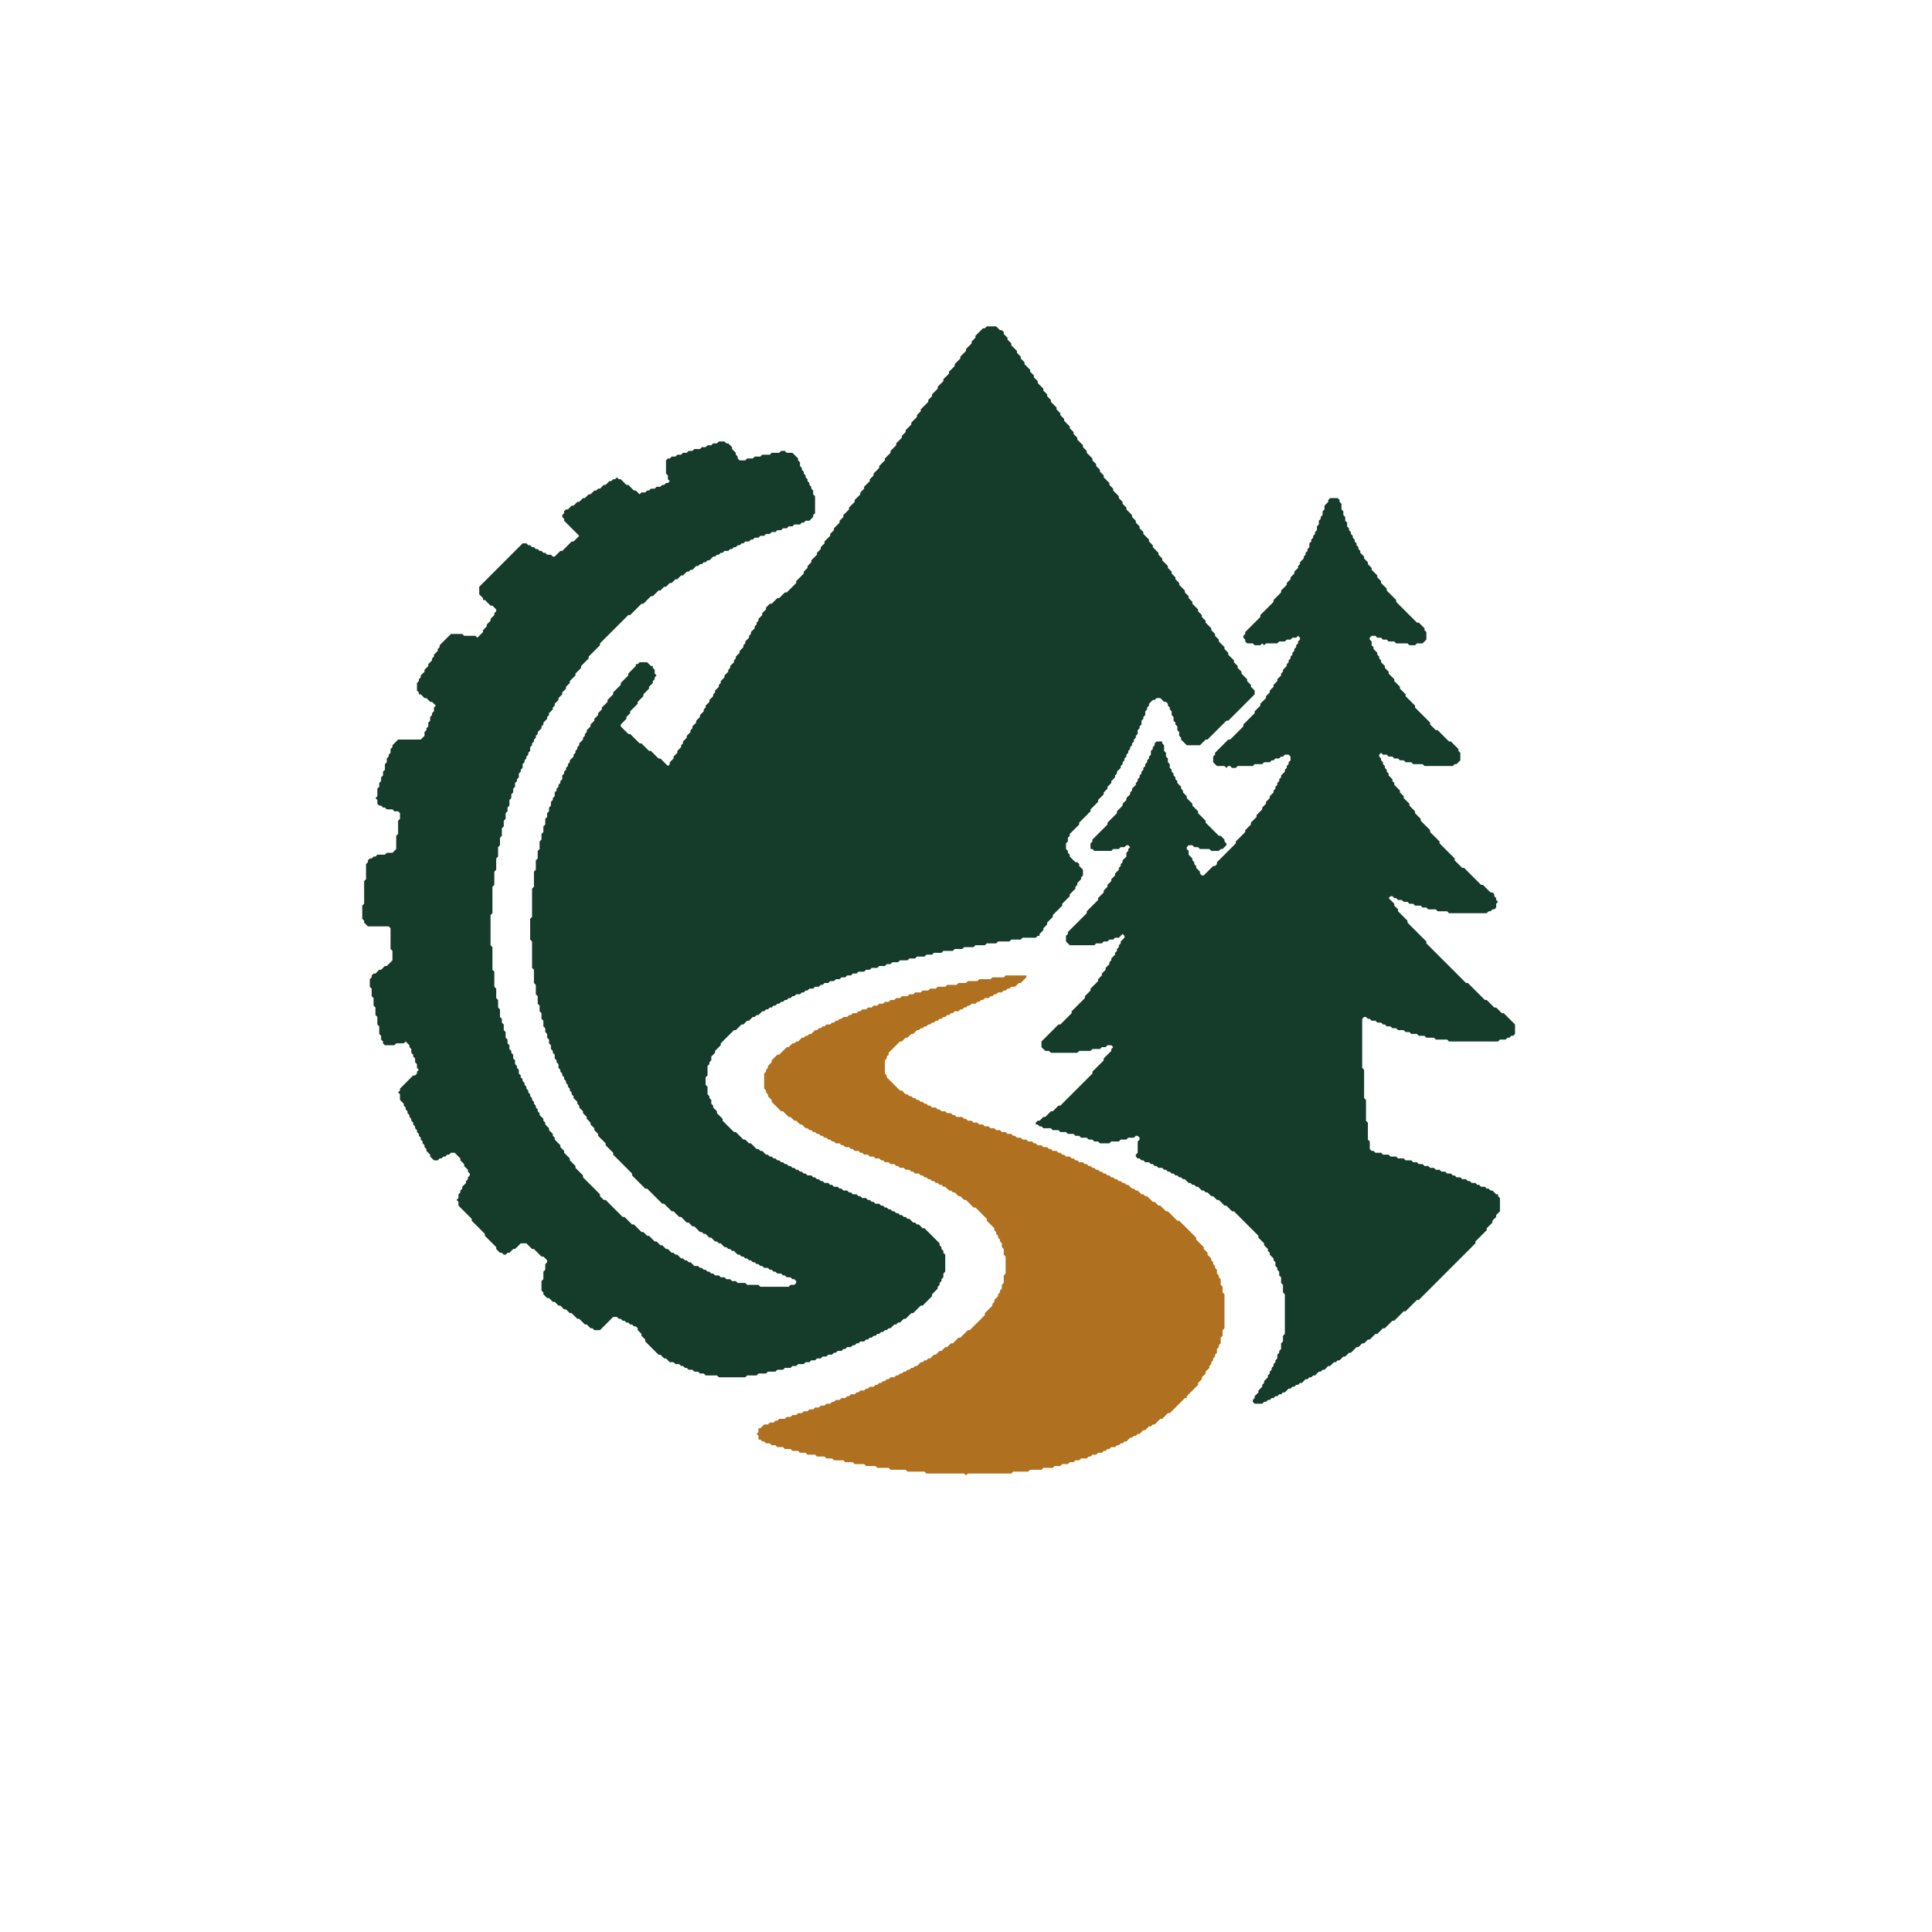
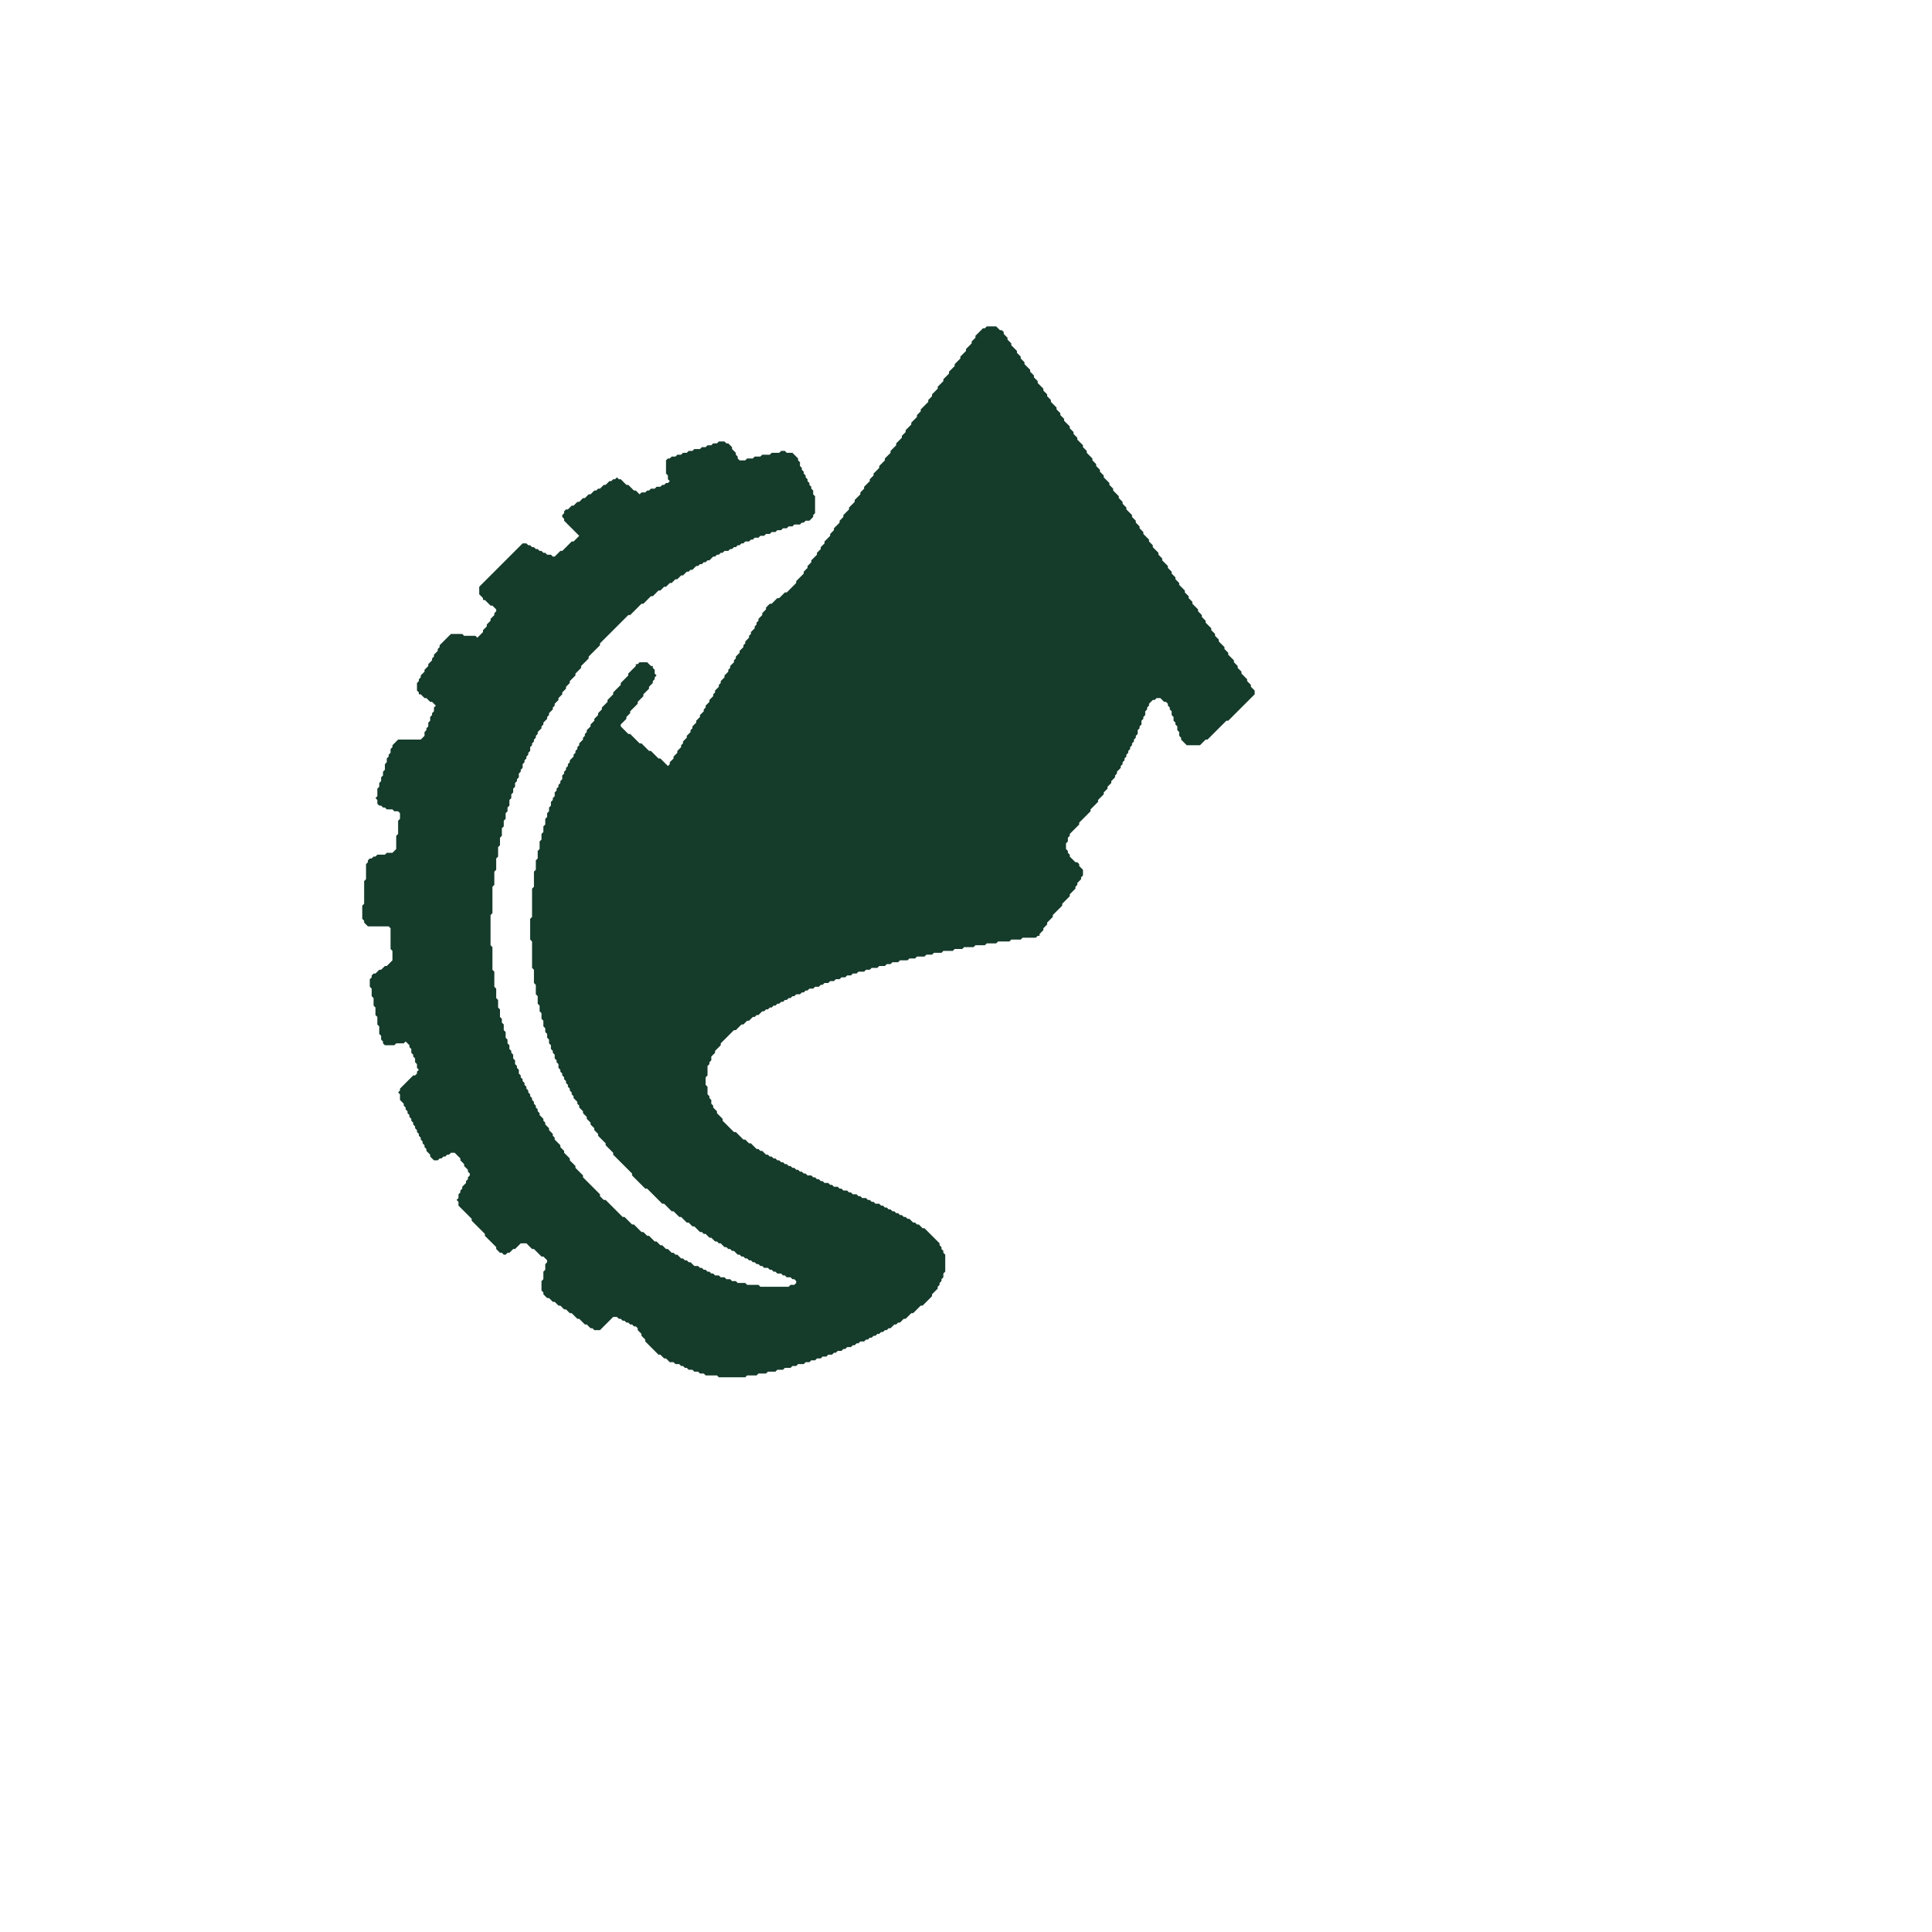
<svg xmlns="http://www.w3.org/2000/svg" baseProfile="full" height="1024" width="1024">
-   <path d="m533 517-1 1h-6l-1 1h-6l-1 1h-5l-1 1h-4l-1 1h-5l-1 1h-4l-1 1h-3l-1 1h-3l-1 1h-3l-1 1h-2l-1 1h-3l-1 1h-2l-1 1h-2l-1 1h-2l-1 1h-2l-1 1h-2l-1 1h-2l-1 1h-2l-1 1h-1l-1 1h-2l-1 1h-1l-1 1h-2l-1 1h-1l-1 1h-1l-1 1h-1l-1 1h-2l-1 1h-1l-1 1h-1l-1 1h-1l-2 2h-1l-1 1h-1l-1 1h-1l-2 2h-1l-1 1h-1l-2 2h-1l-4 4h-1l-3 3v1l-2 2v1l-1 1v1l-1 1v8l1 1v1l1 1v1l2 2v1l5 5h1l3 3h1l2 2h1l2 2h1l2 2h1l1 1h1l1 1h1l1 1h1l1 1h1l1 1h1l1 1h1l1 1h1l1 1h2l1 1h1l1 1h2l1 1h1l1 1h2l1 1h1l1 1h2l1 1h2l1 1h2l1 1h1l1 1h2l1 1h2l1 1h1l1 1h2l1 1h2l1 1h1l1 1h2l1 1h1l1 1h1l1 1h1l1 1h1l1 1h1l1 1h1l1 1h1l2 2h1l1 1h1l2 2h1l2 2h1l4 4h1l6 6v1l4 4v1l1 1v1l1 1v1l1 1v1l1 1v2l1 1v3l1 1v9l-1 1v4l-1 1v2l-1 1v1l-1 1v1l-2 2v1l-1 1v1l-4 4v1l-8 8h-1l-4 4h-1l-3 3h-1l-2 2h-1l-2 2h-1l-2 2h-1l-2 2h-1l-1 1h-1l-1 1h-1l-2 2h-1l-1 1h-1l-1 1h-1l-1 1h-1l-1 1h-1l-1 1h-1l-1 1h-2l-1 1h-1l-1 1h-1l-1 1h-1l-1 1h-1l-1 1h-2l-1 1h-1l-1 1h-2l-1 1h-1l-1 1h-2l-1 1h-1l-1 1h-2l-1 1h-2l-1 1h-1l-1 1h-2l-1 1h-2l-1 1h-2l-1 1h-2l-1 1h-2l-1 1h-2l-1 1h-2l-1 1h-2l-1 1h-3l-1 1h-1l-1 1h-2l-1 1h-2l-2 2h-1v2l-1 1 1 1v2h1l1 1h1l1 1h2l1 1h2l1 1h3l1 1h3l1 1h3l1 1h3l1 1h4l1 1h4l1 1h3l1 1h5l1 1h4l1 1h5l1 1h5l1 1h6l1 1h8l1 1h9l1 1h20l1 1 1-1h23l1-1h8l1-1h6l1-1h5l1-1h3l1-1h3l1-1h2l1-1h2l1-1h3l1-1h1l1-1h2l1-1h2l1-1h1l1-1h1l1-1h2l1-1h1l1-1h1l1-1h1l2-2h1l1-1h1l1-1h1l2-2h1l2-2h1l1-1h1l3-3h1l3-3h1l8-8h1v-1l6-6v-1l2-2v-1l2-2v-1l2-2v-1l1-1v-1l1-1v-1l1-1v-1l1-1v-2l1-1v-1l1-1v-3l1-1v-3l1-1v-18l-1-1v-3l-1-1v-3l-1-1v-1l-1-1v-2l-1-1v-1l-1-1v-1l-1-1v-1l-2-2v-1l-2-2v-1l-4-4v-1l-9-9h-1l-5-5h-1l-3-3h-1l-2-2h-1l-3-3h-1l-1-1h-1l-2-2h-1l-1-1h-1l-2-2h-1l-1-1h-1l-1-1h-1l-1-1h-1l-1-1h-1l-1-1h-1l-1-1h-1l-1-1h-1l-1-1h-1l-1-1h-1l-1-1h-1l-1-1h-1l-1-1h-2l-1-1h-1l-1-1h-1l-1-1h-2l-1-1h-1l-1-1h-1l-1-1h-2l-1-1h-1l-1-1h-2l-1-1h-2l-1-1h-1l-1-1h-2l-1-1h-2l-1-1h-2l-1-1h-1l-1-1h-2l-1-1h-2l-1-1h-2l-1-1h-2l-1-1h-2l-1-1h-2l-1-1h-2l-1-1h-2l-1-1h-1l-1-1h-3l-1-1h-1l-1-1h-2l-1-1h-2l-1-1h-1l-1-1h-2l-1-1h-1l-1-1h-1l-1-1h-1l-1-1h-1l-1-1h-1l-1-1h-1l-1-1h-1l-2-2h-1l-7-7v-1l-1-1v-7l1-1v-1l1-1v-1l6-6h1l2-2h1l2-2h1l2-2h1l1-1h1l1-1h1l1-1h1l1-1h1l1-1h1l1-1h1l1-1h1l1-1h1l1-1h1l1-1h2l1-1h1l1-1h1l1-1h1l1-1h2l1-1h1l1-1h1l1-1h2l1-1h1l1-1h1l1-1h2l1-1h1l1-1h1l1-1h2l2-2h1l3-3v-1Z" fill="#AF711F" />
-   <path fill="#153B2B" d="m705 264-1 1v1l-2 2v2l-1 1v2l-1 1v1l-1 1v2l-1 1v2l-1 1v1l-1 1v1l-1 1v1l-1 1v2l-1 1v1l-1 1v1l-1 1v1l-2 2v1l-1 1v1l-2 2v1l-2 2v1l-2 2v1l-3 3v1l-4 4v1l-7 7v1l-8 8v1l-1 1v1l1 1v1l1 1h3l1 1h3l1-1 1 1 1-1h6l1-1h3l1-1h2l1-1h2l1-1 1 1v1l-1 1v1l-1 1v1l-1 1v1l-1 1v1l-1 1v1l-1 1v1l-1 1v1l-2 2v1l-1 1v1l-2 2v1l-2 2v1l-2 2v1l-2 2v1l-3 3v1l-3 3v1l-6 6v1l-7 7h-1l-7 7v1l-1 1v3l2 2h4l1 1 1-1h1l1 1h2l1-1h8l1-1h4l1-1h3l1-1h1l1-1h2l1-1h1l1-1h2l1 1v2l-1 1v1l-1 1v1l-1 1v1l-2 2v1l-1 1v1l-1 1v1l-1 1v1l-1 1v1l-2 2v1l-2 2v1l-2 2v1l-3 3v1l-3 3v1l-3 3v1l-5 5v1l-10 10v1l-1 1h-1l-5 5h-1l-1-1v-1l-2-2v-1l-1-1v-1l-1-1v-1l-2-2v-2l-1-1v-1l1-1h2l1 1h2l1 1h5l1 1h4l1-1h1l2-2v-1l-1-1v-1l-2-2h-1l-7-7v-1l-4-4v-1l-3-3v-1l-3-3v-1l-2-2v-1l-1-1v-1l-2-2v-1l-1-1v-1l-1-1v-1l-1-1v-1l-1-1v-2l-1-1v-2l-1-1v-2l-1-1v-3l-1-1v-1h-3l-1 1v1l-1 1v1l-1 1v2l-1 1v1l-1 1v1l-1 1v1l-1 1v1l-1 1v1l-1 1v1l-1 1v1l-1 1v1l-2 2v1l-1 1v1l-2 2v1l-2 2v1l-3 3v1l-5 5v1l-8 8v1l-1 1v3h1l1 1h9l1-1h3l1-1h2l1-1h1l1 1-1 1v1l-1 1v2l-2 2v1l-1 1v1l-1 1v1l-2 2v1l-2 2v1l-2 2v1l-2 2v1l-3 3v1l-6 6v1l-10 10v1l-1 1v3l2 2h13l1-1h3l1-1h2l1-1h2l1-1h2l2-2 1 1v1l-2 2v1l-1 1v1l-1 1v1l-1 1v1l-2 2v1l-1 1v1l-2 2v1l-2 2v1l-2 2v1l-4 4v1l-3 3v1l-7 7v1l-6 6h-1l-9 9v3l2 2h2l1 1h14l1-1h6l1-1h4l1-1h2l1-1h2l1 1-1 1v1l-4 4v1l-6 6v1l-17 17h-1l-3 3h-1l-3 3h-1l-2 2h-1l-1 1v1h1l1 1h1l1 1h4l1 1h3l1 1h3l1 1h3l1 1h2l1 1h3l1 1h2l1 1h2l1 1h5l1-1h4l1-1h3l1-1h3l1-1h1l1 1v1l-1 1v6l-1 1v1l1 1h1l1 1h1l1 1h2l1 1h1l1 1h1l1 1h2l1 1h1l1 1h1l1 1h1l1 1h1l1 1h1l1 1h1l2 2h1l1 1h1l1 1h1l2 2h1l1 1h1l2 2h1l2 2h1l3 3h1l3 3h1l13 13v1l3 3v1l2 2v1l1 1v1l2 2v1l1 1v2l1 1v1l1 1v2l1 1v3l1 1v4l1 1v21l-1 1v3l-1 1v3l-1 1v1l-1 1v2l-1 1v1l-1 1v1l-1 1v1l-1 1v1l-1 1v1l-2 2v1l-1 1v1l-2 2v1l-2 2v1l-1 1v1l1 1h4l1-1h1l1-1h1l1-1h1l1-1h1l1-1h1l1-1h1l2-2h1l1-1h1l1-1h1l1-1h1l2-2h1l1-1h1l1-1h1l2-2h1l1-1h1l2-2h1l2-2h1l1-1h1l2-2h1l2-2h1l3-3h1l2-2h1l2-2h1l3-3h1l3-3h1l4-4h1l5-5h1l6-6h1l30-30v-1l6-6v-1l3-3v-1l2-2v-1l2-2v-7l-1-1v-1h-1l-2-2h-1l-1-1h-1l-1-1h-2l-1-1h-1l-1-1h-2l-1-1h-1l-1-1h-2l-1-1h-2l-1-1h-1l-1-1h-2l-1-1h-2l-1-1h-2l-1-1h-2l-1-1h-2l-1-1h-2l-1-1h-2l-1-1h-3l-1-1h-3l-1-1h-3l-1-1h-3l-1-1h-3l-1-1h-1l-1-1v-4l-1-1v-9l-1-1v-11l-1-1v-15l-1-1v-26l1-1h1l1 1h1l1 1h2l1 1h2l1 1h1l1 1h2l1 1h2l1 1h3l1 1h2l1 1h3l1 1h3l1 1h4l1 1h6l1 1h26l1-1h3l1-1h1l1-1h1l1-1v-5l-6-6h-1l-3-3h-1l-4-4h-1l-9-9h-1l-21-21v-1l-10-10v-1l-5-5v-1l-2-2v-1l-3-3 1-1h1l1 1h1l1 1h2l1 1h2l1 1h2l1 1h3l1 1h2l1 1h4l1 1h5l1 1h20l1-1h1l1-1h1l1-1v-2l1-1-1-1v-1l-1-1v-1l-1-1h-1l-4-4h-1l-9-9h-1l-4-4v-1l-8-8v-1l-5-5v-1l-5-5v-1l-3-3v-1l-3-3v-1l-3-3v-1l-2-2v-1l-3-3v-1l-1-1v-1l-2-2v-1l-1-1v-1l-1-1v-1l-1-1v-1l-1-1v-1l-1-1v-1l1-1 1 1h2l1 1h2l1 1h2l1 1h2l1 1h3l1 1h5l1 1h15l1-1h1l2-2v-4l-1-1v-1l-4-4h-1l-6-6h-1l-3-3v-1l-8-8v-1l-5-5v-1l-3-3v-1l-3-3v-1l-3-3v-1l-2-2v-1l-2-2v-1l-1-1v-1l-1-1v-1l-2-2v-1l-1-1v-2l-1-1v-1l1-1h2l1 1h2l1 1h2l1 1h3l1 1h6l1 1h3l1-1h3l2-2v-4l-1-1v-1l-3-3h-1l-11-11v-1l-5-5v-1l-3-3v-1l-2-2v-1l-3-3v-1l-2-2v-1l-2-2v-1l-2-2v-1l-1-1v-1l-1-1v-1l-1-1v-1l-1-1v-1l-1-1v-1l-1-1v-1l-1-1v-2l-1-1v-2l-1-1v-2l-1-1v-3l-1-1v-1l-1-1Z" />
  <path fill="#153B2B" d="m523 173-1 1h-1l-4 4v1l-2 2v1l-3 3v1l-3 3v1l-3 3v1l-3 3v1l-3 3v1l-3 3v1l-3 3v1l-2 2v1l-4 4v1l-2 2v1l-3 3v1l-3 3v1l-2 2v1l-3 3v1l-3 3v1l-3 3v1l-3 3v1l-3 3v1l-2 2v1l-3 3v1l-2 2v1l-3 3v1l-3 3v1l-3 3v1l-2 2v1l-3 3v1l-2 2v1l-3 3v1l-2 2v1l-2 2v1l-3 3v1l-2 2v1l-2 2v1l-4 4v1l-5 5h-1l-3 3h-1l-3 3h-1l-2 2v1l-2 2v1l-2 2v1l-1 1v1l-1 1v1l-2 2v1l-1 1v1l-2 2v1l-1 1v1l-2 2v1l-2 2v1l-1 1v1l-2 2v1l-1 1v1l-2 2v1l-2 2v1l-1 1v1l-2 2v1l-1 1v1l-2 2v1l-2 2v1l-1 1v1l-2 2v1l-2 2v1l-2 2v1l-1 1v1l-2 2v1l-2 2v1l-1 1v1l-2 2v1l-2 2v1l-2 2v1l-1 1-4-4h-1l-4-4h-1l-4-4h-1l-5-5h-1l-4-4v-1l3-3v-1l2-2v-1l4-4v-1l3-3v-1l3-3v-1l2-2v-1l1-1v-1l1-1-1-1v-2l-1-1v-1h-1l-2-2h-4l-1 1h-1v1l-4 4v1l-4 4v1l-4 4v1l-3 3v1l-3 3v1l-2 2v1l-2 2v1l-2 2v1l-2 2v1l-1 1v1l-1 1v1l-2 2v1l-1 1v1l-1 1v1l-1 1v1l-2 2v1l-1 1v1l-1 1v1l-1 1v1l-1 1v2l-1 1v1l-1 1v1l-1 1v1l-1 1v2l-1 1v1l-1 1v2l-1 1v2l-1 1v2l-1 1v3l-1 1v3l-1 1v3l-1 1v4l-1 1v4l-1 1v5l-1 1v8l-1 1v15l-1 1v11l1 1v14l1 1v7l1 1v5l1 1v4l1 1v3l1 1v3l1 1v3l1 1v2l1 1v2l1 1v2l1 1v2l1 1v1l1 1v2l1 1v1l1 1v2l1 1v1l1 1v1l1 1v1l1 1v1l1 1v1l1 1v1l1 1v1l1 1v1l2 2v1l1 1v1l2 2v1l2 2v1l2 2v1l2 2v1l2 2v1l4 4v1l4 4v1l10 10v1l7 7h1l8 8h1l4 4h1l3 3h1l3 3h1l2 2h1l3 3h1l1 1h1l2 2h1l2 2h1l1 1h1l2 2h1l1 1h1l1 1h1l2 2h1l1 1h1l1 1h1l1 1h1l1 1h1l1 1h1l1 1h1l1 1h2l1 1h1l1 1h1l1 1h2l1 1h1l1 1h2l1 1h1l1 1v1l-1 1h-2l-1 1h-15l-1-1h-6l-1-1h-4l-1-1h-2l-1-1h-2l-1-1h-2l-1-1h-2l-1-1h-1l-1-1h-1l-1-1h-1l-1-1h-1l-1-1h-2l-2-2h-1l-1-1h-1l-1-1h-1l-2-2h-1l-1-1h-1l-2-2h-1l-2-2h-1l-2-2h-1l-3-3h-1l-2-2h-1l-4-4h-1l-4-4h-1l-9-9h-1l-2-2v-1l-9-9v-1l-4-4v-1l-3-3v-1l-3-3v-1l-2-2v-1l-3-3v-1l-1-1v-1l-2-2v-1l-2-2v-1l-1-1v-1l-2-2v-1l-1-1v-1l-1-1v-1l-1-1v-1l-1-1v-1l-1-1v-1l-1-1v-1l-1-1v-1l-1-1v-1l-1-1v-1l-1-1v-1l-1-1v-2l-1-1v-1l-1-1v-2l-1-1v-2l-1-1v-1l-1-1v-2l-1-1v-2l-1-1v-3l-1-1v-3l-1-1v-2l-1-1v-4l-1-1v-4l-1-1v-5l-1-1v-8l-1-1v-12l-1-1v-16l1-1v-14l1-1v-7l1-1v-6l1-1v-5l1-1v-4l1-1v-4l1-1v-3l1-1v-3l1-1v-2l1-1v-3l1-1v-2l1-1v-2l1-1v-2l1-1v-1l1-1v-2l1-1v-1l1-1v-2l1-1v-1l1-1v-1l1-1v-1l1-1v-2l1-1v-1l1-1v-1l1-1v-1l1-1v-1l2-2v-1l1-1v-1l2-2v-1l1-1v-1l2-2v-1l1-1v-1l2-2v-1l2-2v-1l2-2v-1l2-2v-1l3-3v-1l3-3v-1l4-4v-1l6-6v-1l15-15h1l6-6h1l4-4h1l3-3h1l2-2h1l2-2h1l2-2h1l2-2h1l2-2h1l1-1h1l2-2h1l1-1h1l1-1h1l1-1h1l2-2h1l1-1h1l1-1h1l1-1h2l1-1h1l1-1h1l1-1h1l1-1h1l1-1h2l1-1h1l1-1h2l1-1h2l1-1h2l1-1h2l1-1h2l1-1h2l1-1h2l1-1h3l1-1h1l1-1h2l2-2v-1l1-1v-9l-1-1v-2l-1-1v-1l-1-1v-1l-1-1v-1l-1-1v-1l-1-1v-1l-1-1v-1l-1-1v-2l-1-1v-1l-3-3h-3l-1-1h-2l-1 1h-4l-1 1h-4l-1 1h-3l-1 1h-3l-1 1h-3l-1-1v-1l-1-1v-1l-2-2v-1l-2-2h-1l-1-1h-3l-1 1h-2l-1 1h-2l-1 1h-2l-1 1h-3l-1 1h-2l-1 1h-2l-1 1h-2l-1 1h-2l-1 1h-1l-1 1v7l1 1v2l1 1-1 1h-1l-1 1h-1l-1 1h-2l-1 1h-2l-1 1h-1l-1 1h-2l-1 1-2-2h-1l-3-3h-1l-3-3h-1l-1-1-1 1h-1l-1 1h-1l-2 2h-1l-2 2h-1l-1 1h-1l-2 2h-1l-2 2h-1l-2 2h-1l-2 2h-1l-2 2h-1l-1 1v1l-1 1v1l1 1v1l8 8-3 3h-1l-5 5h-1l-3 3h-1l-1-1h-2l-1-1h-1l-1-1h-1l-1-1h-1l-1-1h-1l-1-1h-1l-1-1h-2l-23 23v4l2 2v1h1l3 3h1l2 2v1l-1 1v1l-2 2v1l-2 2v1l-2 2v1l-3 3-1-1h-6l-1-1h-6l-6 6v1l-1 1v1l-2 2v1l-1 1v1l-2 2v1l-2 2v1l-2 2v1l-1 1v1l-1 1v4l1 1v1h1l2 2h1l2 2h1l2 2-1 1v2l-1 1v1l-1 1v2l-1 1v2l-1 1v1l-1 1v2l-2 2h-12l-3 3v1l-1 1v2l-1 1v1l-1 1v2l-1 1v3l-1 1v2l-1 1v2l-1 1v2l-1 1v4l-1 1 1 1v2l1 1h1l1 1h1l1 1h3l1 1h2l1 1v3l-1 1v7l-1 1v7l-2 2h-3l-1 1h-4l-1 1h-1l-1 1h-1l-1 1v1l-1 1v8l-1 1v12l-1 1v7l1 1v1l2 2h11l1 1v11l1 1v5l-3 3h-1l-2 2h-1l-2 2h-1l-1 1v1l-1 1v4l1 1v4l1 1v4l1 1v4l1 1v4l1 1v4l1 1v2l1 1v1l1 1h5l1-1h4l1-1 2 2v1l1 1v2l1 1v1l1 1v2l1 1v2l1 1-1 1v1l-1 1h-1l-7 7v1l-1 1 1 1v3l2 2v1l1 1v1l1 1v1l1 1v1l1 1v1l1 1v1l1 1v1l1 1v1l1 1v1l1 1v1l1 1v1l1 1v1l1 1v1l2 2v1l2 2h2l1-1h1l1-1h1l1-1h1l1-1h2l3 3v1l2 2v1l2 2v1l1 1v1l-1 1v1l-1 1v1l-2 2v1l-1 1v1l-1 1v2l-1 1 1 1v2l7 7v1l7 7v1l6 6v1l2 2h1l1 1h1l1-1h1l2-2h1l3-3h3l3 3h1l4 4h1l2 2v1l-1 1v3l-1 1v4l-1 1v5l1 1v1l2 2h1l2 2h1l2 2h1l2 2h1l2 2h1l3 3h1l3 3h1l2 2h1l1 1h3l7-7h2l1 1h1l1 1h1l1 1h1l1 1h1l1 1h1l1 1v1l2 2v1l2 2v1l7 7h1l2 2h1l2 2h2l1 1h2l1 1h1l1 1h1l1 1h2l1 1h2l1 1h2l1 1h6l1 1h14l1-1h5l1-1h4l1-1h4l1-1h3l1-1h3l1-1h2l1-1h3l1-1h2l1-1h2l1-1h2l1-1h2l1-1h2l1-1h1l1-1h2l1-1h1l1-1h2l1-1h1l1-1h1l1-1h2l1-1h1l1-1h1l1-1h1l1-1h1l1-1h1l1-1h1l1-1h1l2-2h1l1-1h1l2-2h1l3-3h1l4-4h1l5-5v-1l3-3v-1l1-1v-1l1-1v-1l1-1v-2l1-1v-9l-1-1v-1l-1-1v-1l-1-1v-1l-8-8h-1l-2-2h-1l-1-1h-1l-2-2h-1l-1-1h-1l-1-1h-1l-1-1h-1l-1-1h-1l-1-1h-1l-1-1h-1l-1-1h-1l-1-1h-2l-1-1h-1l-1-1h-1l-1-1h-2l-1-1h-1l-1-1h-2l-1-1h-1l-1-1h-2l-1-1h-1l-1-1h-2l-1-1h-1l-1-1h-2l-1-1h-1l-1-1h-1l-1-1h-1l-1-1h-2l-1-1h-1l-1-1h-1l-1-1h-1l-1-1h-1l-1-1h-1l-1-1h-1l-1-1h-1l-1-1h-1l-1-1h-1l-1-1h-1l-1-1h-1l-2-2h-1l-1-1h-1l-3-3h-1l-2-2h-1l-4-4h-1l-6-6v-1l-3-3v-1l-2-2v-1l-1-1v-2l-1-1v-1l-1-1v-4l-1-1v-4l1-1v-5l1-1v-1l1-1v-2l2-2v-1l3-3v-1l7-7h1l3-3h1l2-2h1l2-2h1l1-1h1l2-2h1l1-1h1l1-1h1l1-1h1l1-1h1l1-1h1l1-1h1l1-1h1l1-1h1l1-1h2l1-1h1l1-1h1l1-1h2l1-1h2l1-1h1l1-1h2l1-1h2l1-1h2l1-1h2l1-1h2l1-1h2l1-1h3l1-1h2l1-1h3l1-1h3l1-1h2l1-1h3l1-1h4l1-1h3l1-1h4l1-1h3l1-1h4l1-1h5l1-1h4l1-1h5l1-1h5l1-1h5l1-1h6l1-1h5l1-1h7l1-1h1v-1l2-2v-1l2-2v-1l3-3v-1l5-5v-1l4-4v-1l3-3v-1l1-1v-1l2-2v-1l1-1v-3l-2-2v-1l-1-1h-1l-3-3v-1l-1-1v-1l-1-1v-3l1-1v-2l1-1v-1l5-5v-1l6-6v-1l4-4v-1l3-3v-1l2-2v-1l2-2v-1l2-2v-1l1-1v-1l2-2v-1l1-1v-1l1-1v-1l1-1v-1l1-1v-1l1-1v-1l1-1v-1l1-1v-1l1-1v-1l1-1v-2l1-1v-1l1-1v-2l1-1v-1l1-1v-2l1-1v-1l1-1v-1l2-2h1l1-1h2l2 2h1l1 1v1l1 1v1l1 1v2l1 1v2l1 1v1l1 1v2l1 1v2l1 1v1l3 3h7l3-3h1l10-10h1l14-14v-2l-2-2v-1l-2-2v-1l-3-3v-1l-2-2v-1l-2-2v-1l-3-3v-1l-2-2v-1l-3-3v-1l-2-2v-1l-2-2v-1l-3-3v-1l-2-2v-1l-2-2v-1l-3-3v-1l-2-2v-1l-2-2v-1l-3-3v-1l-2-2v-1l-2-2v-1l-2-2v-1l-3-3v-1l-2-2v-1l-3-3v-1l-2-2v-1l-3-3v-1l-2-2v-1l-2-2v-1l-2-2v-1l-3-3v-1l-2-2v-1l-2-2v-1l-3-3v-1l-2-2v-1l-3-3v-1l-2-2v-1l-2-2v-1l-2-2v-1l-3-3v-1l-2-2v-1l-3-3v-1l-2-2v-1l-2-2v-1l-3-3v-1l-2-2v-1l-2-2v-1l-3-3v-1l-2-2v-1l-2-2v-1l-3-3v-1l-2-2v-1l-2-2v-1l-3-3v-1l-2-2v-1l-2-2v-1l-3-3v-1l-2-2v-1l-2-2v-1l-1-1h-1l-2-2Z" />
</svg>